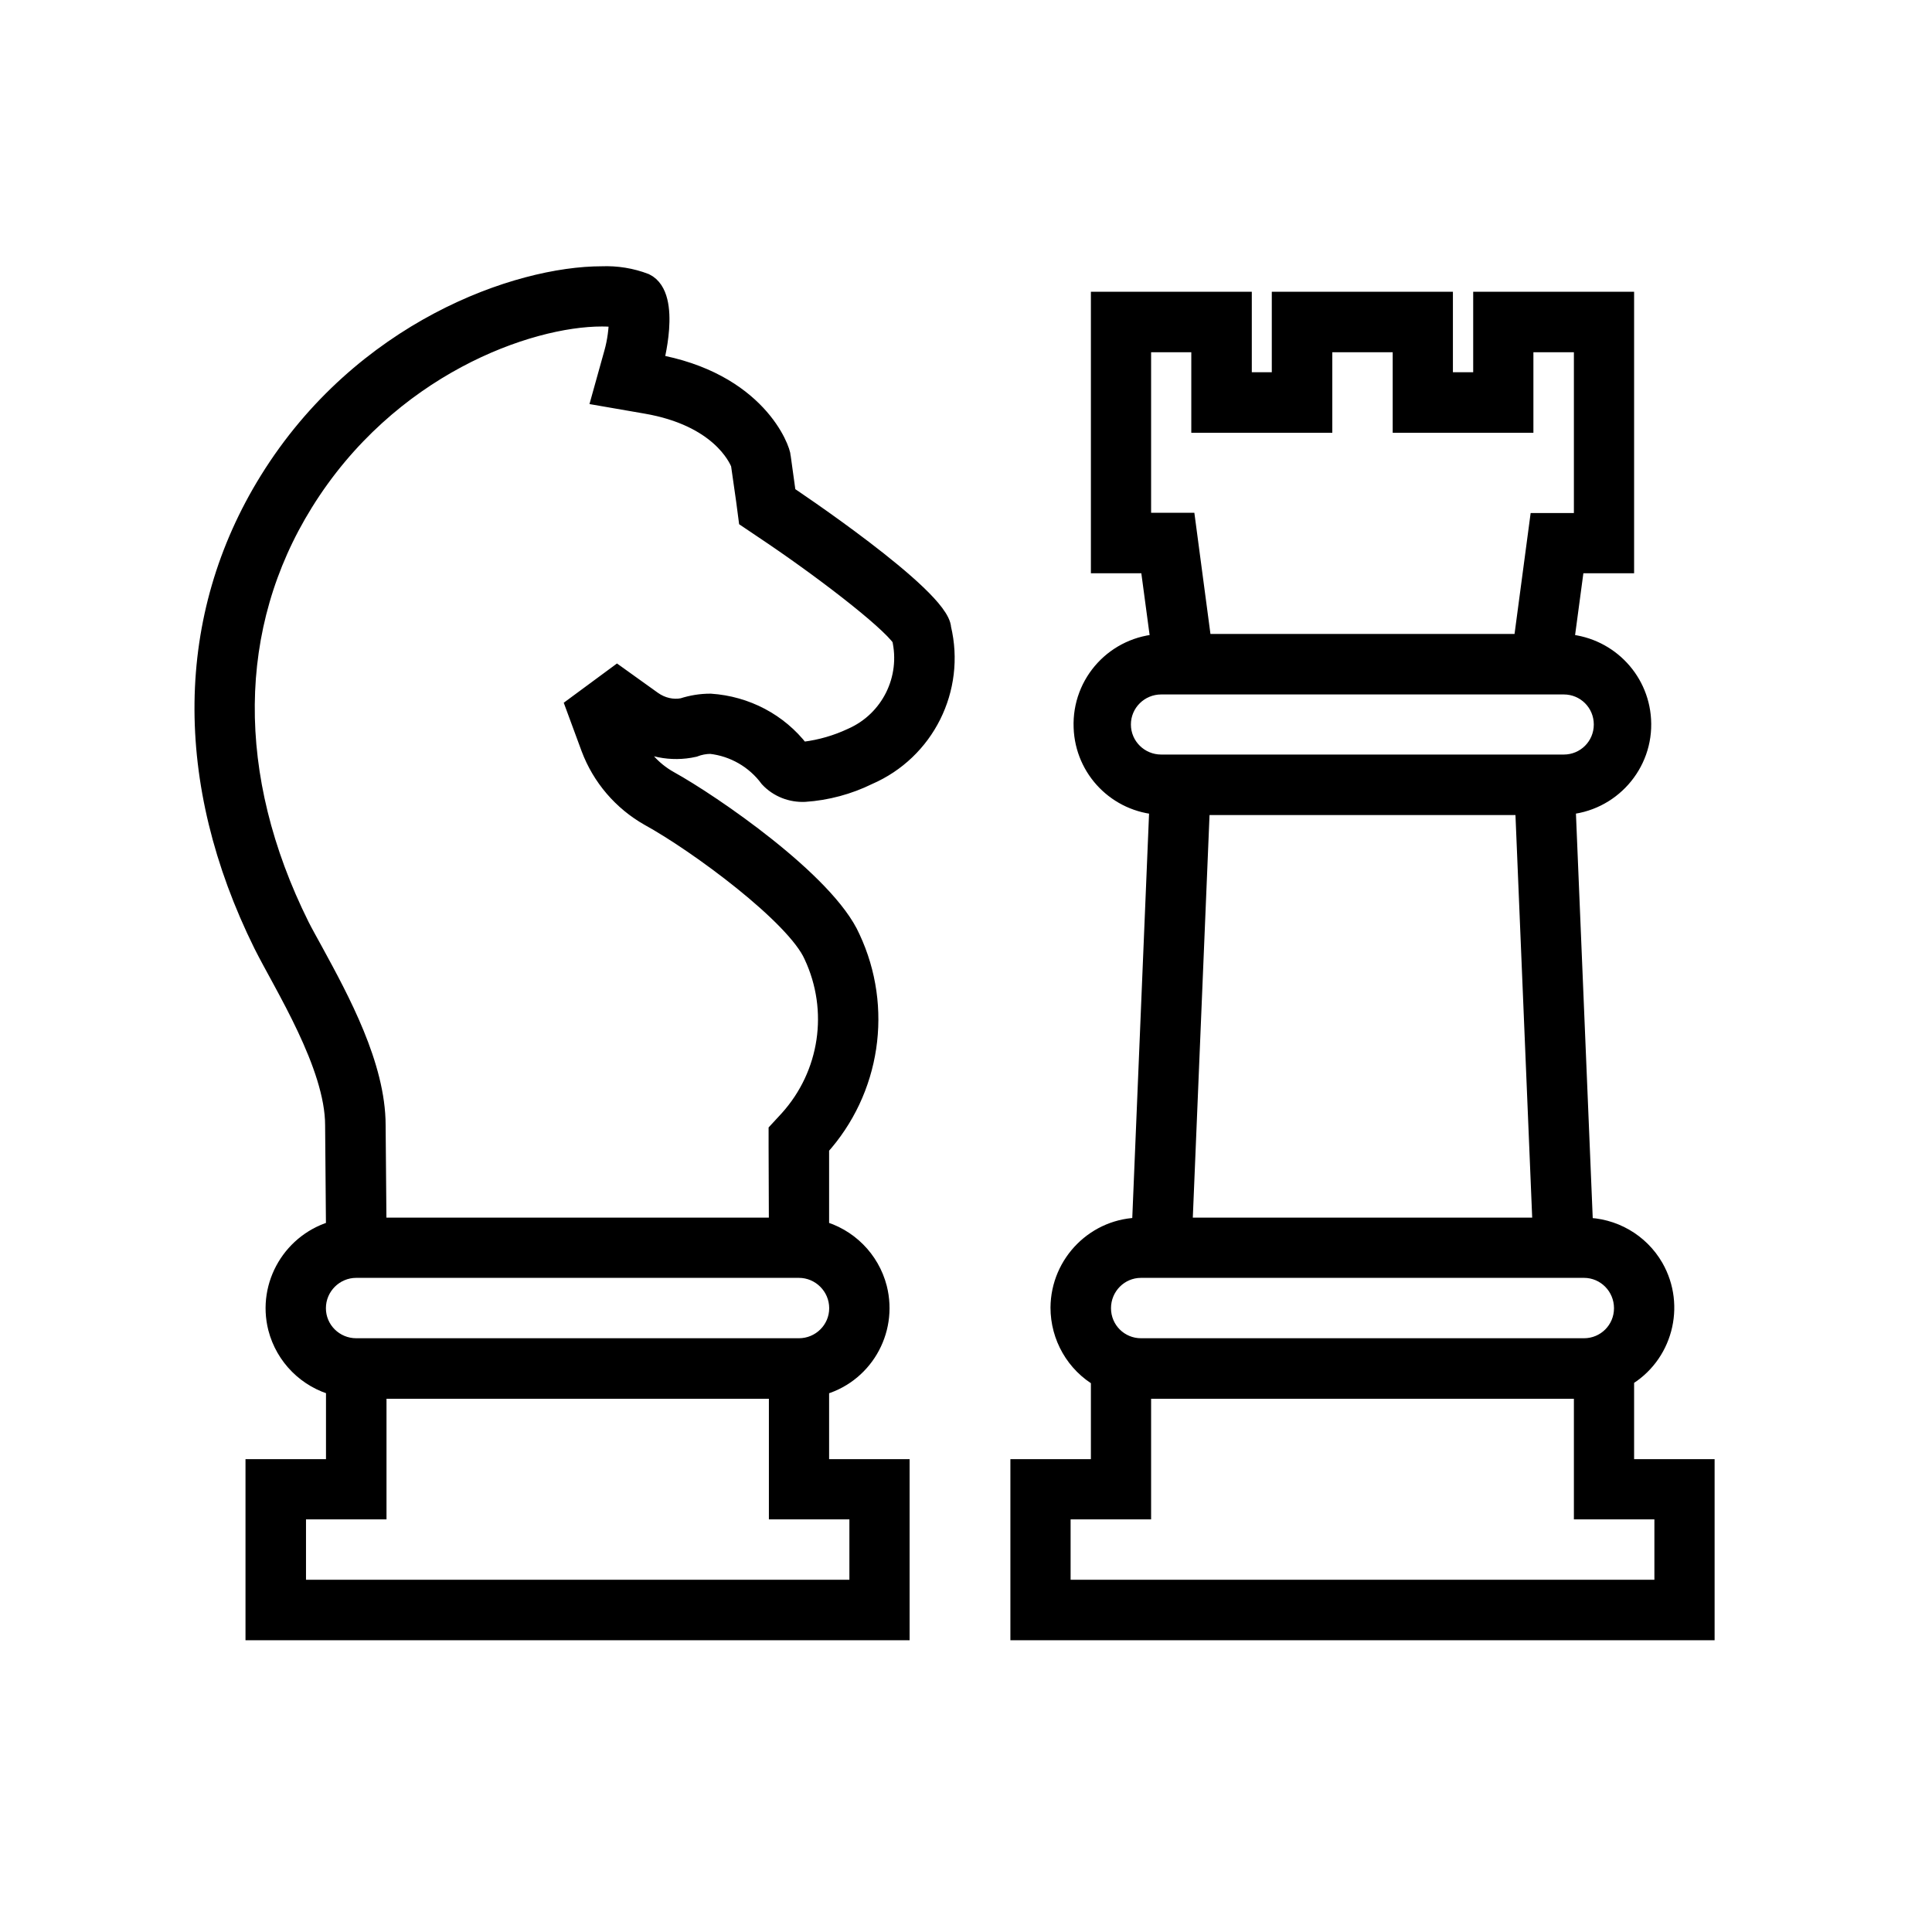
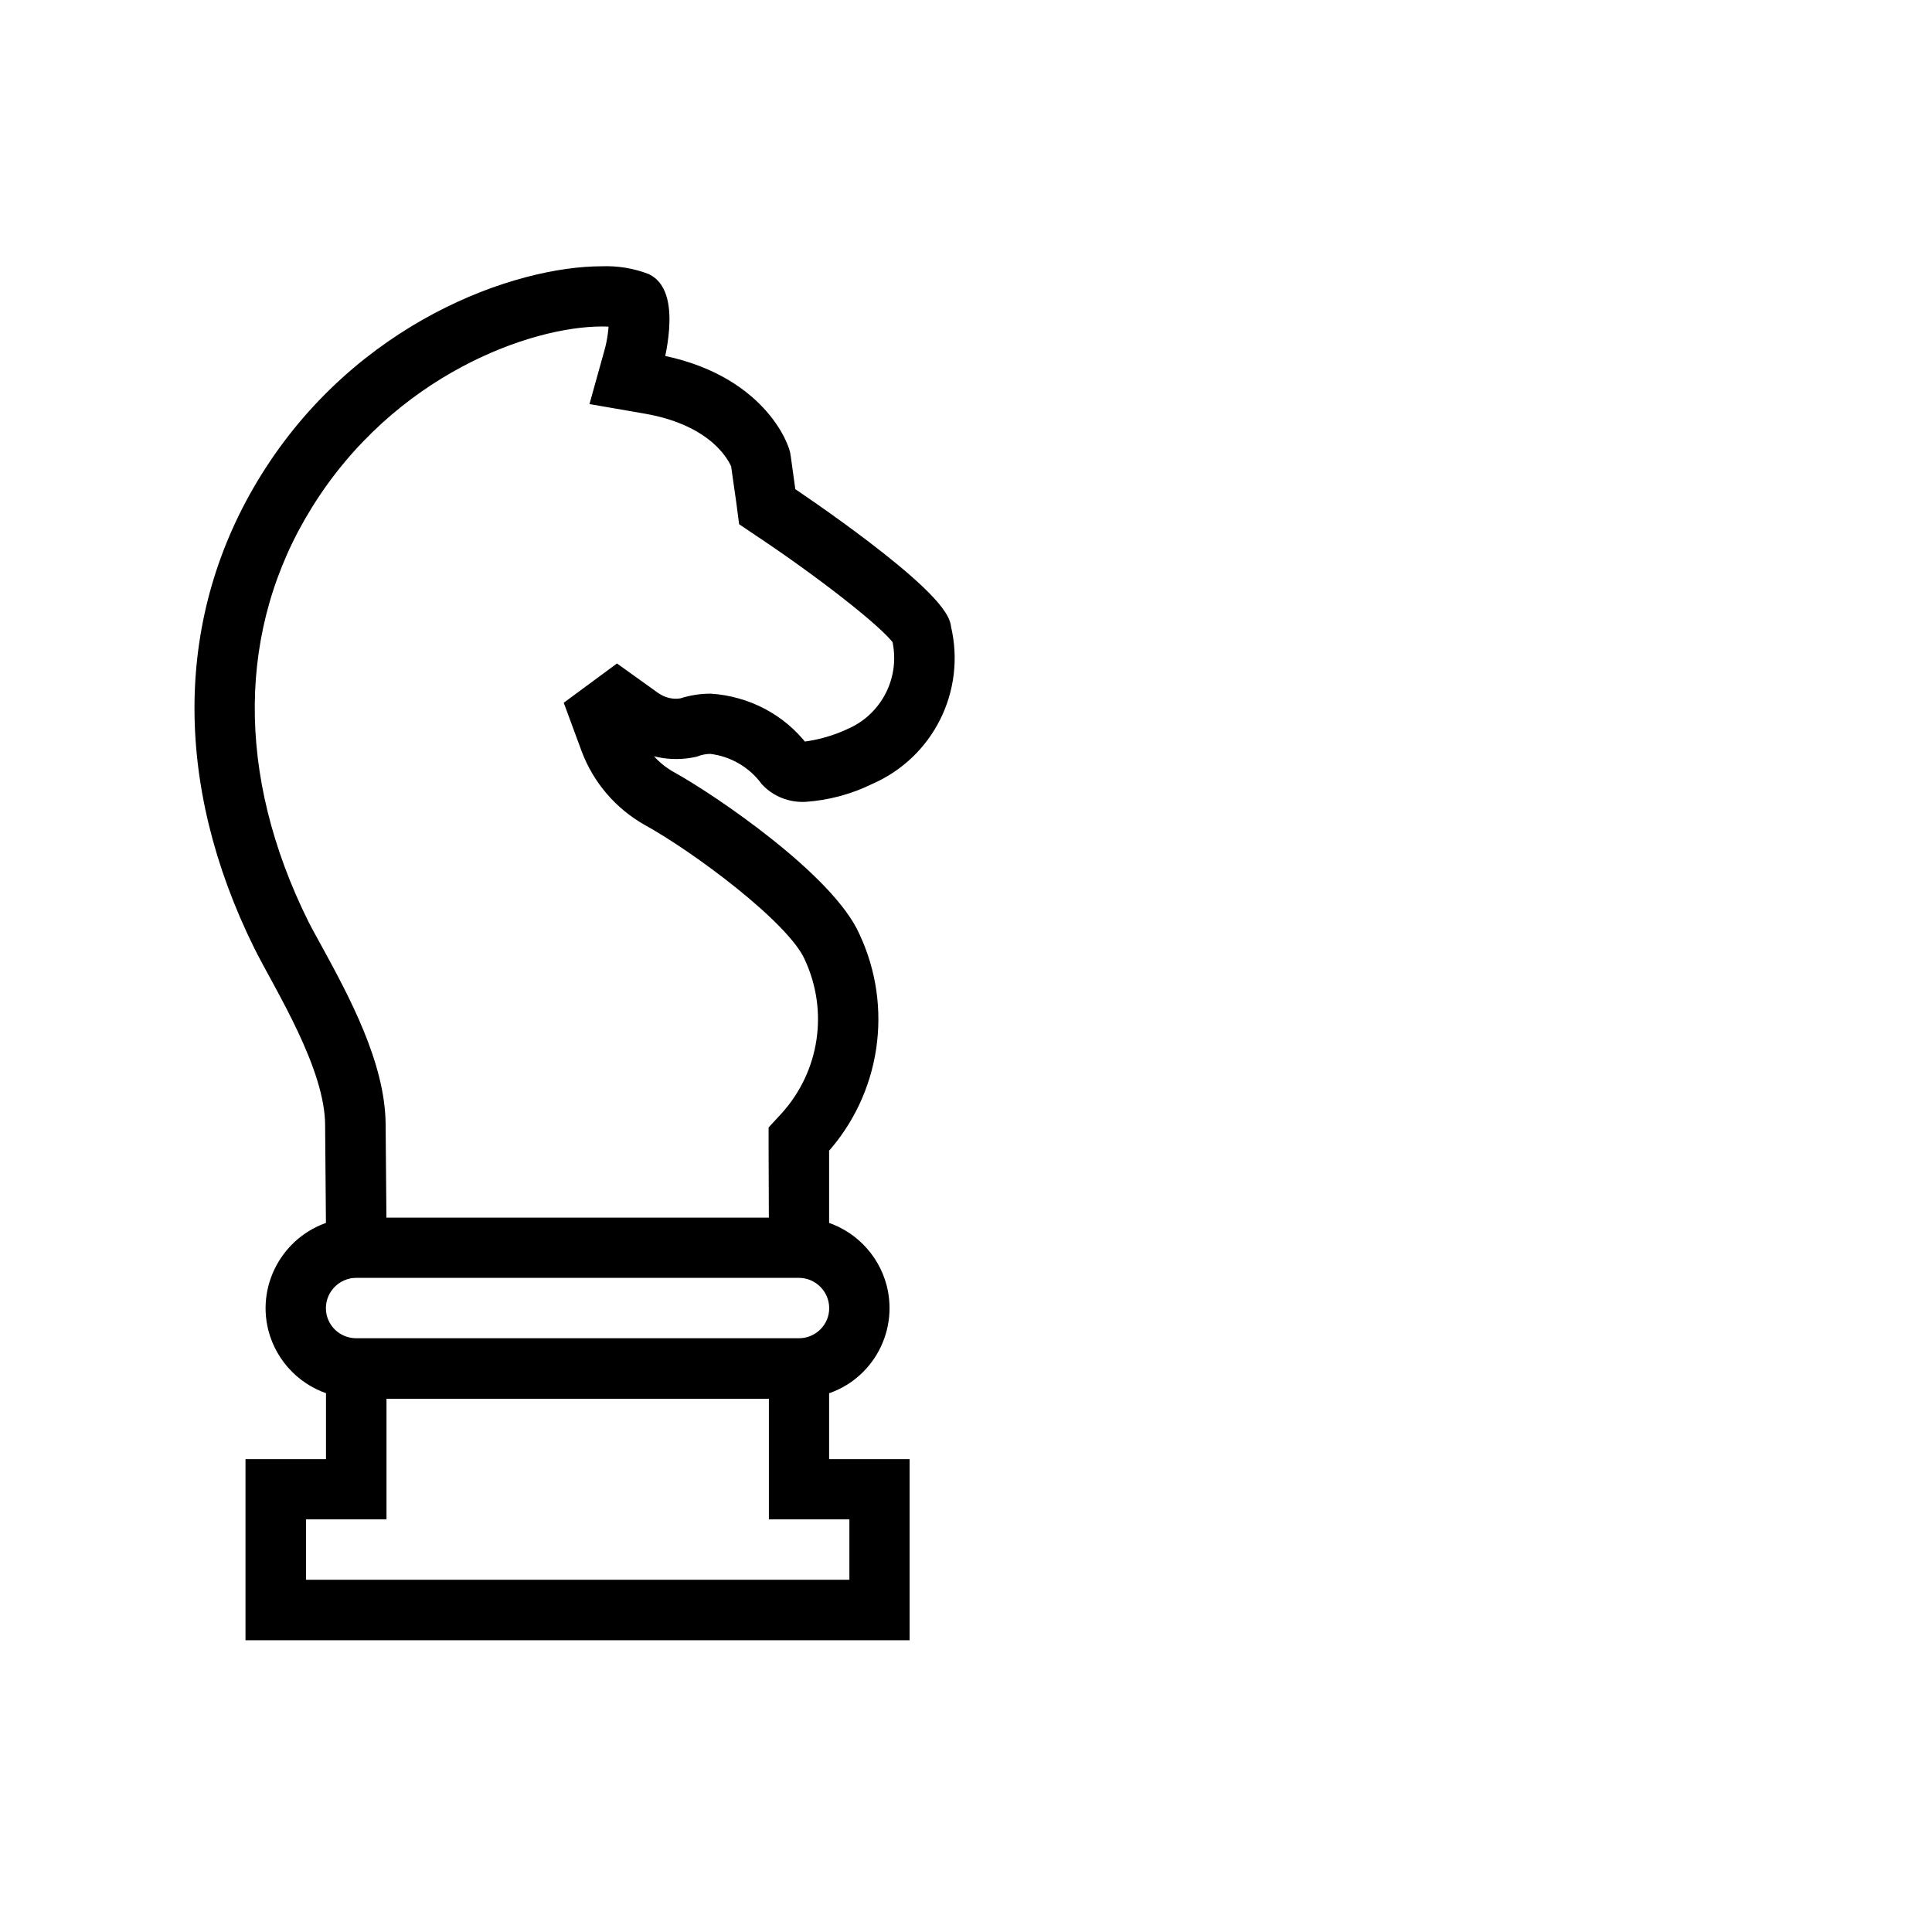
<svg xmlns="http://www.w3.org/2000/svg" width="66" height="66" xml:space="preserve">
  <g transform="translate(-1475 -1563)">
    <path d="M1501.85 1579.91 1501.67 1578.61C1501.67 1578.38 1500.86 1576.04 1497.31 1575.43 1497.31 1575.43 1497.95 1573.13 1497.03 1572.68 1496.56 1572.5 1496.06 1572.42 1495.56 1572.44 1492.7 1572.44 1487.39 1574.28 1484.2 1579.43 1481.32 1584.08 1481.25 1589.69 1484 1595.25 1484.69 1596.63 1486.45 1599.38 1486.45 1601.44 1486.45 1601.44 1486.48 1604.9 1486.48 1605.03 1485.02 1605.41 1484.13 1606.9 1484.5 1608.36 1484.75 1609.33 1485.51 1610.09 1486.48 1610.34L1486.48 1613.19 1483.73 1613.19 1483.73 1618.69 1505.73 1618.69 1505.73 1613.19 1502.98 1613.19 1502.98 1610.34C1504.45 1609.97 1505.33 1608.48 1504.96 1607.01 1504.71 1606.04 1503.95 1605.28 1502.98 1605.03L1502.98 1602.18C1504.74 1600.24 1505.16 1597.43 1504.05 1595.06 1503.21 1593.15 1499.27 1590.46 1497.86 1589.68 1497.23 1589.33 1496.75 1588.77 1496.49 1588.09 1496.49 1588.09 1496.49 1588.08 1496.5 1588.08 1496.5 1588.08 1496.5 1588.08 1496.5 1588.08 1497.14 1588.53 1497.94 1588.69 1498.7 1588.52 1498.88 1588.45 1499.08 1588.41 1499.28 1588.41 1500.08 1588.5 1500.81 1588.92 1501.29 1589.57 1501.6 1589.9 1502.04 1590.07 1502.49 1590.05 1503.24 1590 1503.98 1589.8 1504.65 1589.47 1506.59 1588.63 1507.64 1586.52 1507.15 1584.47 1507.11 1583.41 1501.85 1579.91 1501.85 1579.91ZM1504.36 1614.56 1504.36 1617.31 1485.11 1617.31 1485.11 1614.56 1487.86 1614.56 1487.86 1610.44 1501.61 1610.44 1501.61 1614.56ZM1503.67 1607.69C1503.67 1608.45 1503.05 1609.06 1502.29 1609.06L1487.17 1609.06C1486.41 1609.06 1485.79 1608.45 1485.79 1607.69 1485.79 1606.93 1486.41 1606.31 1487.17 1606.31L1502.29 1606.31C1503.05 1606.31 1503.67 1606.93 1503.67 1607.69ZM1504.11 1588.21C1503.6 1588.45 1503.05 1588.61 1502.49 1588.68 1502.43 1588.68 1502.37 1588.67 1502.31 1588.65 1501.58 1587.7 1500.47 1587.12 1499.27 1587.04 1498.95 1587.04 1498.64 1587.09 1498.33 1587.19 1497.97 1587.26 1497.59 1587.17 1497.28 1586.95L1496.08 1586.09 1494.67 1587.13 1495.19 1588.54C1495.56 1589.53 1496.27 1590.36 1497.19 1590.88 1498.83 1591.78 1502.2 1594.26 1502.8 1595.63 1503.68 1597.51 1503.35 1599.72 1501.96 1601.26L1501.6 1601.65 1501.6 1602.18 1501.61 1604.94 1487.86 1604.94 1487.83 1601.44C1487.83 1599.42 1486.6 1597.16 1485.7 1595.51 1485.52 1595.18 1485.35 1594.88 1485.23 1594.64 1482.69 1589.53 1482.74 1584.38 1485.36 1580.16 1488.25 1575.5 1493.04 1573.81 1495.56 1573.81 1495.75 1573.81 1495.95 1573.82 1496.15 1573.85 1496.14 1574.26 1496.09 1574.67 1495.98 1575.06L1495.57 1576.53 1497.07 1576.79C1499.58 1577.22 1500.22 1578.61 1500.31 1578.84L1500.49 1580.1 1500.57 1580.71 1501.09 1581.06C1503.04 1582.36 1505.35 1584.13 1505.81 1584.79 1506.14 1586.19 1505.43 1587.63 1504.11 1588.21Z" stroke="#000000" stroke-width="0.687" />
-     <path d="M1530.48 1613.19 1530.48 1610.05C1531.79 1609.3 1532.24 1607.62 1531.49 1606.31 1531 1605.46 1530.09 1604.94 1529.11 1604.94L1529.08 1604.94 1528.48 1590.49C1529.99 1590.4 1531.15 1589.1 1531.06 1587.59 1530.98 1586.18 1529.84 1585.06 1528.42 1585L1528.79 1582.24 1530.48 1582.24 1530.48 1573.31 1525.67 1573.31 1525.67 1576.06 1524.29 1576.06 1524.29 1573.31 1518.79 1573.31 1518.79 1576.06 1517.42 1576.06 1517.42 1573.31 1512.61 1573.31 1512.61 1582.24 1514.29 1582.24 1514.66 1585C1513.14 1585.06 1511.96 1586.33 1512.02 1587.85 1512.07 1589.27 1513.19 1590.41 1514.61 1590.49L1514.01 1604.94 1513.98 1604.94C1512.47 1604.93 1511.24 1606.16 1511.23 1607.67 1511.23 1608.65 1511.75 1609.57 1512.61 1610.06L1512.61 1613.19 1509.86 1613.19 1509.86 1618.69 1533.23 1618.69 1533.23 1613.19ZM1513.98 1580.86 1513.98 1574.69 1516.04 1574.69 1516.04 1577.44 1520.17 1577.44 1520.17 1574.69 1522.92 1574.69 1522.92 1577.44 1527.04 1577.44 1527.04 1574.69 1529.11 1574.69 1529.11 1580.87 1527.59 1580.87 1527.04 1585 1516.05 1585 1515.5 1580.86ZM1513.29 1587.75C1513.29 1586.99 1513.91 1586.38 1514.67 1586.38L1528.42 1586.38C1529.18 1586.38 1529.79 1586.99 1529.79 1587.75 1529.79 1588.51 1529.18 1589.12 1528.42 1589.12L1514.67 1589.12C1513.91 1589.12 1513.29 1588.51 1513.29 1587.75ZM1515.99 1590.5 1527.1 1590.5 1527.7 1604.94 1515.39 1604.94ZM1513.98 1606.31 1529.11 1606.31C1529.87 1606.31 1530.48 1606.93 1530.48 1607.69 1530.48 1608.45 1529.87 1609.06 1529.11 1609.06L1513.98 1609.06C1513.22 1609.06 1512.61 1608.45 1512.61 1607.69 1512.61 1606.93 1513.22 1606.31 1513.98 1606.31ZM1531.86 1617.31 1511.23 1617.31 1511.23 1614.56 1513.98 1614.56 1513.98 1610.44 1529.11 1610.44 1529.11 1614.56 1531.86 1614.56Z" stroke="#000000" stroke-width="0.687" />
  </g>
</svg>